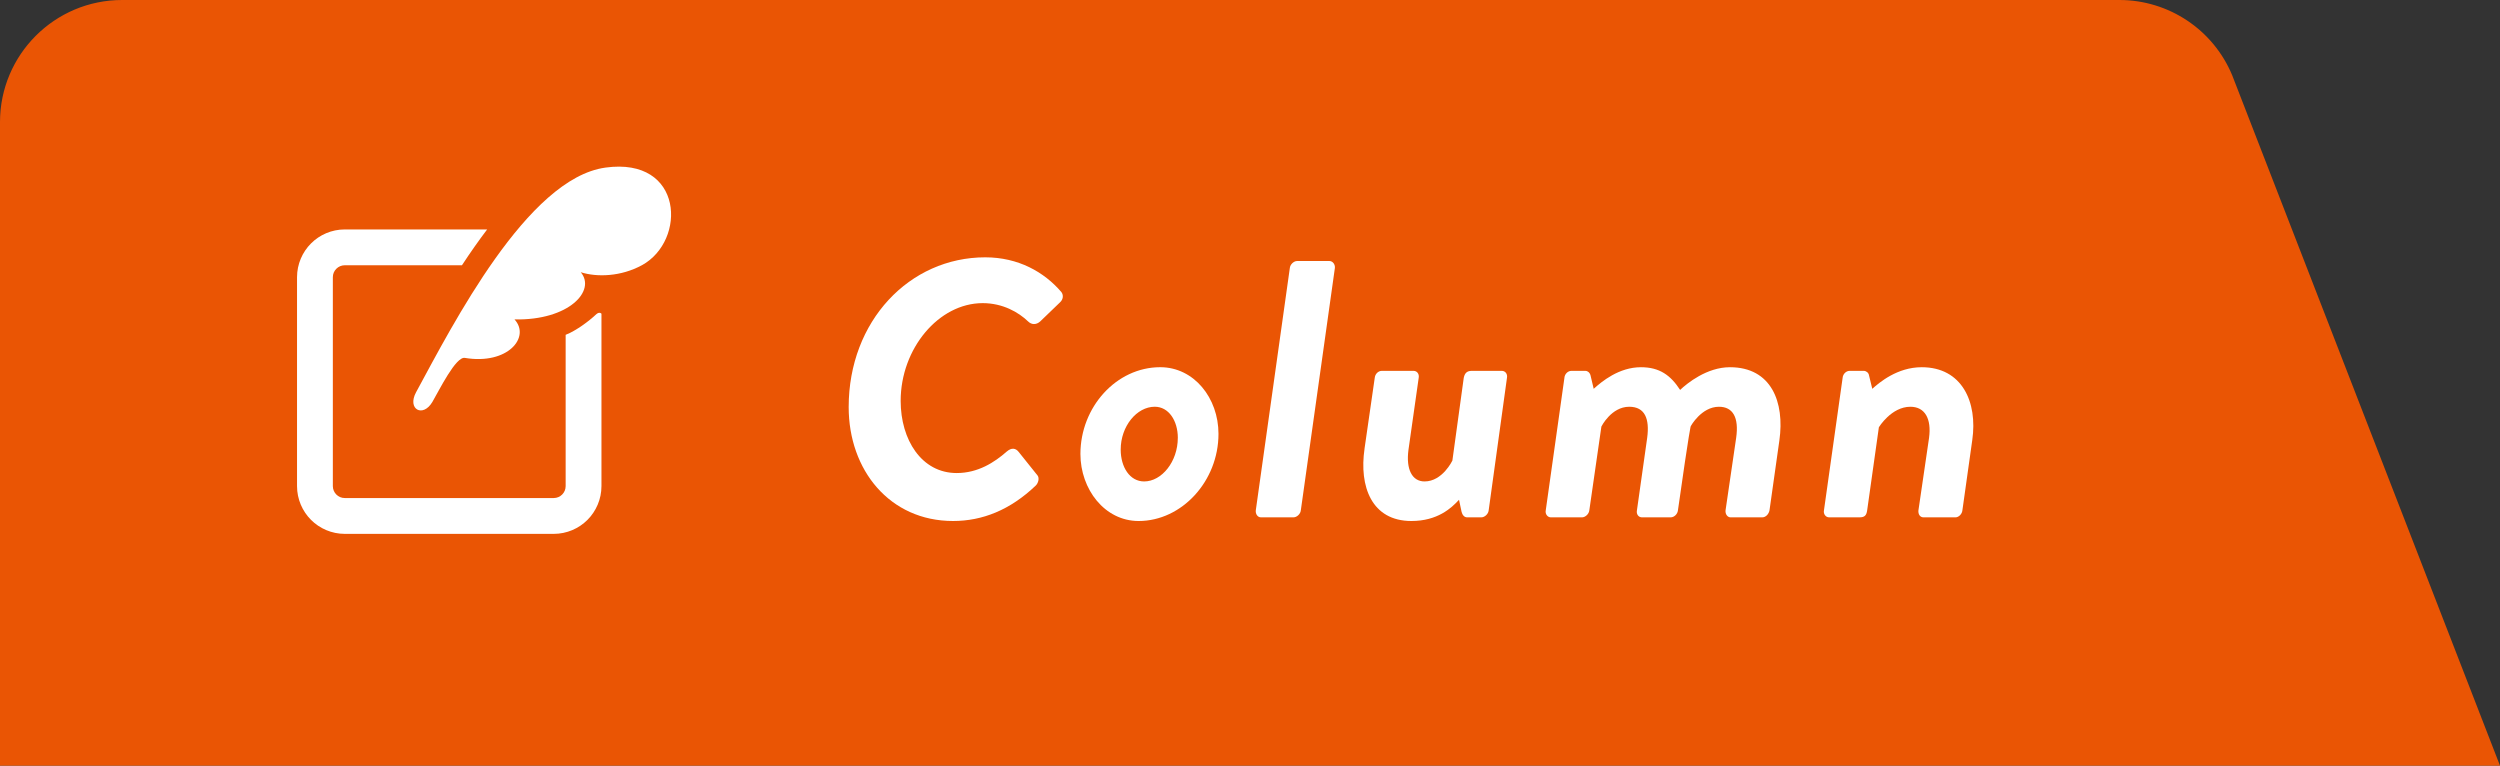
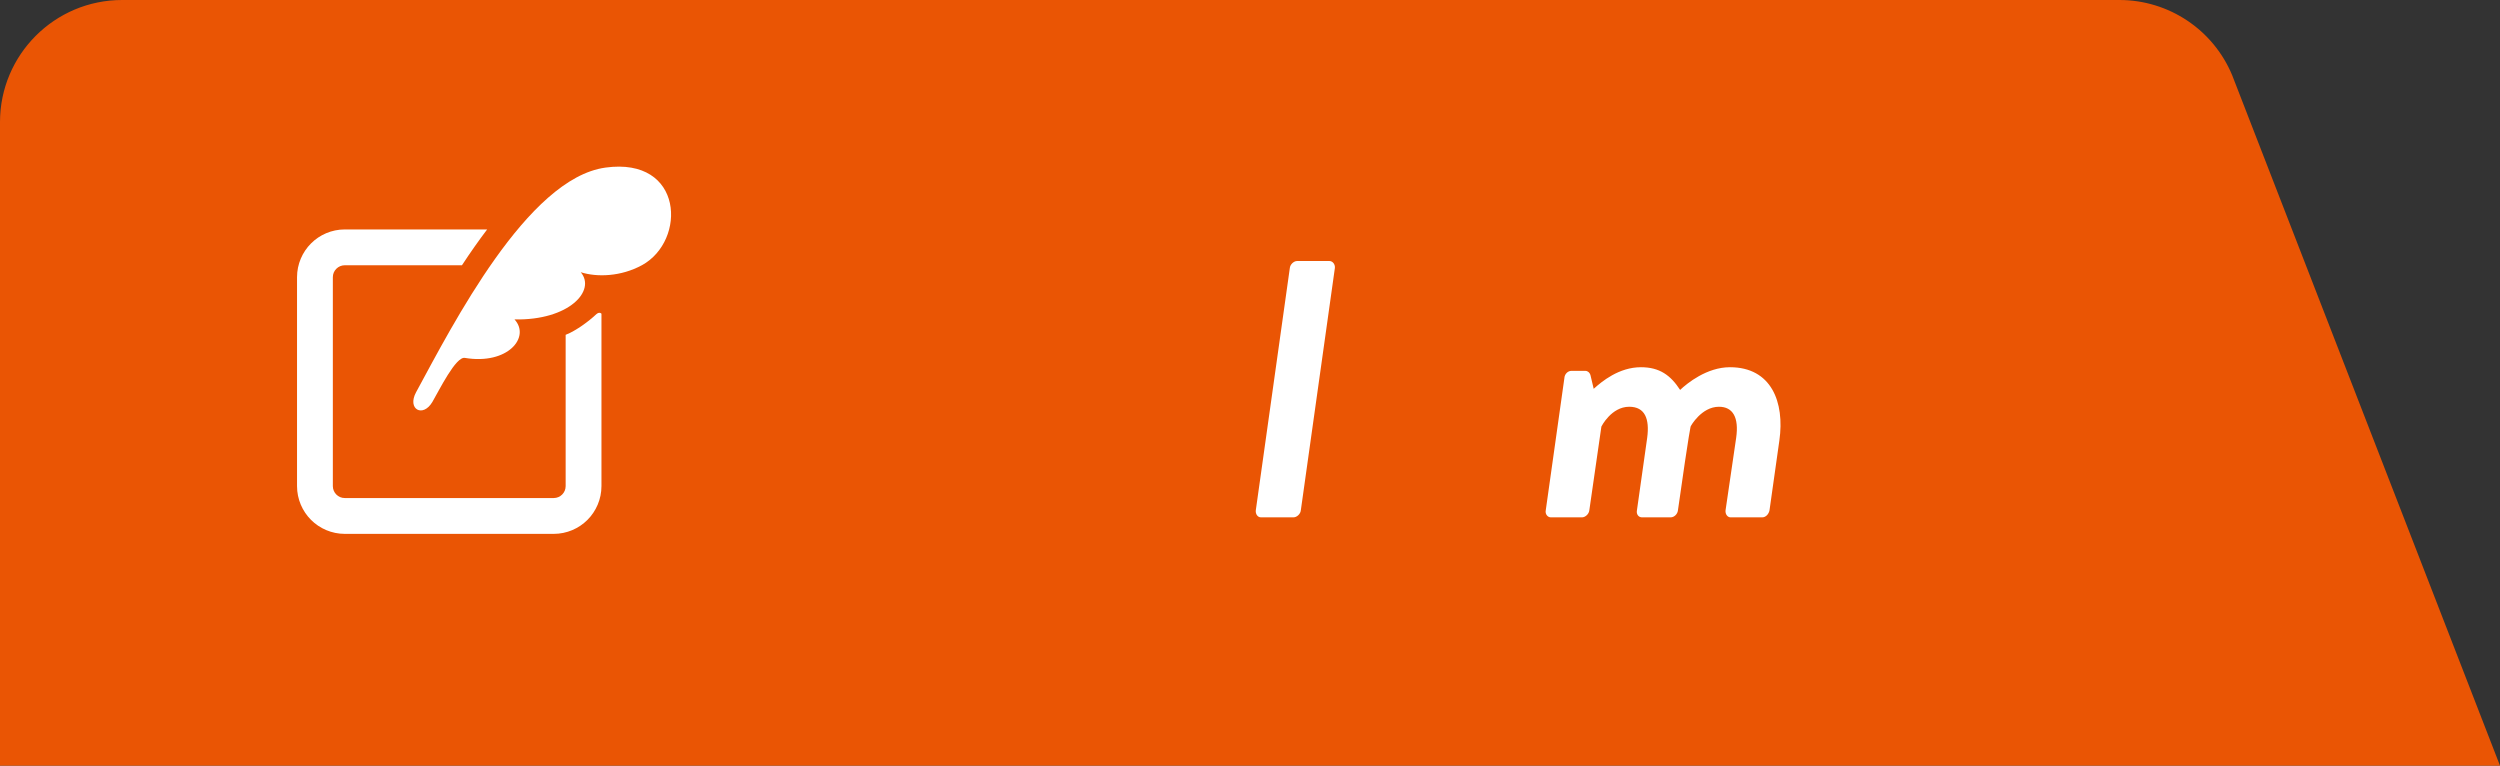
<svg xmlns="http://www.w3.org/2000/svg" id="_レイヤー_2" data-name="レイヤー 2" viewBox="0 0 122.917 37.646">
  <rect x="0" y="0" width="122.917" height="37.646" fill="#333333" stroke="none" />
  <defs>
    <style>
      .cls-1 {
        fill: #fff;
      }

      .cls-1, .cls-2 {
        stroke-width: 0px;
      }

      .cls-2 {
        fill: #ea5504;
      }
    </style>
  </defs>
  <g id="_レイヤー_3" data-name="レイヤー 3">
    <g>
      <path class="cls-2" d="m122.917,37.646L109.75,3.702c-.931-2.241-3.12-3.702-5.546-3.702H6.006C2.689,0,0,2.689,0,6.006v31.64" />
      <g>
        <g>
-           <path class="cls-1" d="m48.443,12.652c1.62,0,2.898.72,3.744,1.711.108.144.091.36-.071.504l-.973.937c-.198.18-.432.162-.594,0-.469-.45-1.243-.9-2.233-.9-2.16,0-4.033,2.232-4.033,4.807,0,1.909,1.026,3.547,2.755,3.547,1.045,0,1.854-.522,2.467-1.062.234-.198.433-.162.576.018l.937,1.17c.09.126.036.36-.09.486-1.261,1.206-2.629,1.746-4.069,1.746-3.115,0-5.132-2.502-5.132-5.6,0-4.231,2.989-7.364,6.717-7.364Z" />
-           <path class="cls-1" d="m57.046,18.054c1.657,0,2.863,1.512,2.863,3.277,0,2.323-1.801,4.285-3.926,4.285-1.674,0-2.862-1.566-2.862-3.295,0-2.305,1.765-4.267,3.925-4.267Zm.864,3.475c0-.846-.45-1.531-1.134-1.531-.883,0-1.675.955-1.675,2.107,0,.864.45,1.566,1.152,1.566.864,0,1.656-.972,1.656-2.143Z" />
          <path class="cls-1" d="m63.417,13.175c.019-.18.198-.342.36-.342h1.585c.161,0,.288.162.27.342l-1.675,11.919c-.018.18-.197.342-.359.342h-1.603c-.162,0-.271-.162-.252-.342l1.674-11.919Z" />
-           <path class="cls-1" d="m67.088,22.069l.504-3.493c.019-.198.181-.342.343-.342h1.566c.162,0,.288.144.252.342l-.504,3.547c-.126.954.18,1.548.792,1.548.882,0,1.368-1.026,1.368-1.026l.559-4.069c.054-.27.197-.342.396-.342h1.477c.162,0,.288.144.252.342l-.9,6.518c-.018.18-.197.342-.359.342h-.702c-.145,0-.234-.126-.271-.27l-.126-.594c-.378.414-1.062,1.044-2.341,1.044-1.963,0-2.574-1.71-2.305-3.547Z" />
          <path class="cls-1" d="m76.916,18.576c.018-.198.18-.342.342-.342h.685c.126,0,.216.09.252.198l.162.685c.396-.36,1.242-1.062,2.322-1.062.919,0,1.459.396,1.927,1.116.342-.324,1.314-1.116,2.449-1.116,2.034,0,2.7,1.71,2.431,3.601l-.486,3.439c-.036.18-.18.342-.36.342h-1.548c-.162,0-.271-.162-.253-.342l.522-3.565c.145-1.008-.162-1.531-.846-1.531-.864,0-1.387.955-1.387.955,0,0-.054.072-.63,4.141-.019.18-.181.342-.36.342h-1.404c-.181,0-.288-.162-.252-.342l.504-3.565c.126-.937-.108-1.531-.883-1.531-.882,0-1.368.973-1.368.973l-.594,4.123c-.019.18-.198.342-.36.342h-1.53c-.162,0-.288-.162-.252-.342l.918-6.518Z" />
-           <path class="cls-1" d="m90.596,18.576c.018-.198.18-.342.342-.342h.702c.108,0,.234.09.252.216l.162.667c.343-.306,1.225-1.062,2.431-1.062,1.981,0,2.755,1.71,2.485,3.583l-.486,3.457c-.018.18-.18.342-.342.342h-1.566c-.181,0-.271-.162-.253-.342l.522-3.565c.126-.937-.198-1.531-.918-1.531-.937,0-1.549,1.008-1.549,1.008l-.576,4.087c-.036.252-.126.342-.378.342h-1.494c-.162,0-.288-.162-.252-.342l.918-6.518Z" />
        </g>
        <g>
          <path class="cls-1" d="m29.763,8.241c-3.832.529-7.5,7.717-9.306,11.044-.454.837.338,1.272.805.471.336-.575,1.153-2.245,1.596-2.159,2.112.352,3.238-1.025,2.439-1.892,2.687.055,4.019-1.423,3.256-2.321.801.254,1.978.217,3.009-.345,2.2-1.2,2.067-5.333-1.799-4.799Z" />
          <path class="cls-1" d="m29.303,15.463c-.349.328-.971.795-1.492.999v7.438c0,.166-.064.306-.172.415-.109.108-.25.171-.415.172h-10.272c-.165,0-.306-.064-.415-.172-.108-.109-.171-.25-.172-.415v-10.271c0-.165.064-.306.172-.415.109-.108.25-.171.415-.172h5.761c.404-.615.817-1.206,1.239-1.761h-7c-.645,0-1.238.264-1.66.688-.423.422-.688,1.015-.688,1.66v10.271c0,.645.264,1.238.688,1.661.422.423,1.015.688,1.66.688h10.272c.645,0,1.238-.264,1.66-.688.423-.423.688-1.015.688-1.661v-8.474s-.096-.126-.269.037Z" />
        </g>
      </g>
    </g>
  </g>
</svg>